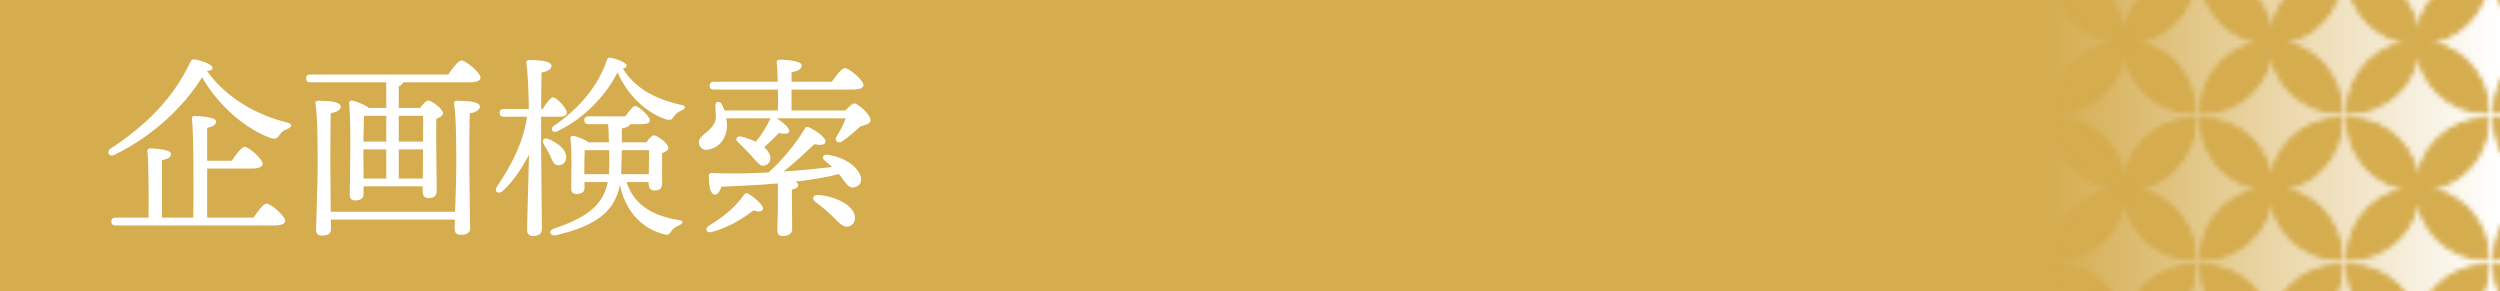
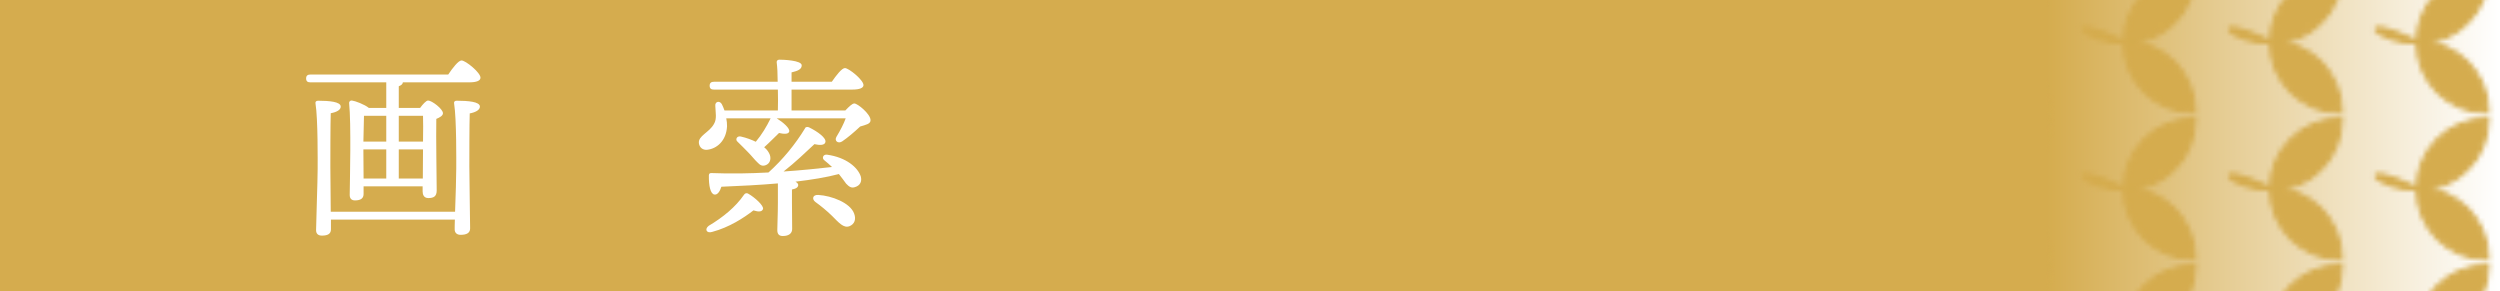
<svg xmlns="http://www.w3.org/2000/svg" version="1.1" id="レイヤー_1" x="0px" y="0px" viewBox="0 0 511.472 59.607" style="enable-background:new 0 0 511.472 59.607;" xml:space="preserve">
  <style type="text/css">
	.st0{fill:none;}
	.st1{fill:#D5AC4E;stroke:#D5AC4E;stroke-miterlimit:10;}
	.st2{fill:#D5AC4E;}
	.st3{fill:url(#SVGID_1_);}
	.st4{fill:url(#きれいなパターン);}
	.st5{fill:#FFFFFF;}
</style>
  <pattern y="-6" width="29.346" height="29.346" patternUnits="userSpaceOnUse" id="きれいなパターン" viewBox="0 -29.346 29.346 29.346" style="overflow:visible;">
    <g>
-       <rect y="-29.346" class="st0" width="29.346" height="29.346" />
-       <path class="st1" d="M14.673-14.673C6.846-14.673,0.5-8.328,0.5-0.5C8.328-0.5,14.673-6.846,14.673-14.673z" />
-       <path class="st1" d="M14.673-14.673c0-7.828-6.346-14.173-14.173-14.173C0.5-21.019,6.846-14.673,14.673-14.673z" />
+       <path class="st1" d="M14.673-14.673C0.5-21.019,6.846-14.673,14.673-14.673z" />
      <path class="st1" d="M14.673-14.673c0,7.828,6.346,14.173,14.173,14.173C28.846-8.328,22.501-14.673,14.673-14.673z" />
      <path class="st1" d="M14.673-14.673c7.828,0,14.173-6.346,14.173-14.173C21.019-28.846,14.673-22.501,14.673-14.673z" />
    </g>
  </pattern>
  <rect class="st2" width="511.472" height="59.607" />
  <g>
    <linearGradient id="SVGID_1_" gradientUnits="userSpaceOnUse" x1="418.721" y1="29.803" x2="511.472" y2="29.803">
      <stop offset="6.926126e-08" style="stop-color:#D5AC4E" />
      <stop offset="1" style="stop-color:#FFFFFF" />
    </linearGradient>
    <rect x="418.721" class="st3" width="92.751" height="59.607" />
    <rect x="418.721" class="st4" width="92.751" height="59.607" />
  </g>
  <g>
    <g>
-       <path class="st5" d="M58.902,26.326c-1,0.4-1.28,0.68-1.64,1.2c-0.56,0.8-0.88,1.04-1.88,0.72    c-4.639-1.68-10.358-6.039-14.038-12.438c-3.759,6.079-10.158,12.118-18.037,15.917c-1,0.44-1.64-0.72-0.68-1.32    c7.279-4.799,12.798-10.238,16.357-17.797c0.2-0.4,0.44-0.52,0.92-0.44c1.52,0.28,3.599,1.04,3.599,1.72    c0,0.36-0.28,0.56-1.16,0.64c4.039,5.639,10.398,9.079,16.357,10.519C59.981,25.326,59.662,26.045,58.902,26.326z M51.863,44.522    c0.879-1.32,2.04-2.879,2.679-2.879c0.84,0,3.799,2.52,3.799,3.52c0,0.6-0.68,0.959-2.239,0.959H23.668    c-0.52,0-0.88-0.16-0.88-0.8c0-0.6,0.36-0.8,0.88-0.8h6.719c0.04-4.319,0.04-11.158-0.24-13.598c-0.04-0.36,0.2-0.56,0.56-0.56    c0.68,0,4.279,0.16,4.279,1.12c0,0.76-0.76,1.04-1.84,1.32v11.718h6.399c0.08-5.719,0.08-17.077-0.28-20.236    c-0.04-0.36,0.2-0.56,0.56-0.56c0.68,0,4.399,0.16,4.399,1.12c0,0.76-0.76,1.04-1.839,1.32v6.719h5.039    c0.88-1.319,2-2.839,2.64-2.839c0.84,0,3.679,2.479,3.679,3.479c0,0.6-0.84,0.96-2.16,0.96h-9.198v10.038H51.863z" />
      <path class="st5" d="M79.025,16.847H63.508c-0.52,0-0.88-0.16-0.88-0.8c0-0.6,0.36-0.8,0.88-0.8h28.195    c0.88-1.32,2.08-2.879,2.72-2.879c0.84,0,3.879,2.479,3.879,3.519c0,0.6-0.72,0.96-2.319,0.96H82.425    c-0.04,0.36-0.32,0.6-0.84,0.8v4.439h4.359c0.56-0.76,1.24-1.52,1.64-1.52c0.76,0,3.039,1.72,3.039,2.6    c0,0.52-0.68,0.88-1.359,1.16c-0.08,3.439,0.08,12.877,0.08,14.637c0,1.24-0.64,1.56-1.72,1.56c-0.919,0-1.16-0.72-1.16-1.36    v-1.04H74.386v1.56c0,0.879-0.56,1.319-1.759,1.319c-0.72,0-1.08-0.4-1.08-1.12c0.04-3.319,0.32-14.518-0.12-18.797    c-0.04-0.28,0.24-0.56,0.56-0.52c0.68,0.08,2.6,0.8,3.479,1.52h3.56V16.847z M93.103,43.323c0.12-3.12,0.24-7.199,0.24-8.798    c0-1.4,0.08-10.159-0.44-13.358c-0.08-0.36,0.16-0.56,0.52-0.56c2.359,0,4.759,0.2,4.759,1.2c0,0.68-0.84,1.16-2.08,1.4    c-0.08,2.08-0.08,9.599-0.08,10.838c0,2.239,0.16,11.358,0.16,12.678c0,0.92-0.68,1.32-1.959,1.32c-0.72,0-1.2-0.4-1.2-1.12    c0-0.36,0-1.08,0.04-2H67.707v2c0,0.879-0.6,1.28-1.84,1.28c-0.76,0-1.2-0.36-1.2-1.12c0-1.439,0.32-10.158,0.32-12.438    c0-1.439,0.08-10.318-0.439-13.478c-0.08-0.36,0.16-0.56,0.52-0.56c2.28,0,4.639,0.2,4.639,1.2c0,0.68-0.8,1.12-2.04,1.36    c-0.08,2.08-0.08,9.679-0.08,10.958c0,1.439,0.04,5.919,0.08,9.198H93.103z M74.466,23.686c-0.04,1.04-0.08,3.479-0.12,5.279    h4.679v-5.279H74.466z M74.386,36.524h4.64v-5.959h-4.679v0.36L74.386,36.524z M81.585,23.686v5.279h4.959    c0.04-2.2,0.04-4.16,0-5.279H81.585z M86.504,36.524l0.04-5.959h-4.959v5.959H86.504z" />
-       <path class="st5" d="M110.707,29.645c0,2.839,0.16,15.518,0.16,17.197c0,0.92-0.56,1.439-1.84,1.439c-0.76,0-1.2-0.44-1.2-1.2    c0-1.6,0.32-11.398,0.4-15.438c-1.44,2.76-3.2,5.399-5.319,7.399c-1,0.84-1.959,0.16-1.16-1c2.879-4.199,5.359-9.038,6.079-14.157    h-4.719c-0.52,0-0.88-0.16-0.88-0.8c0-0.6,0.36-0.8,0.88-0.8h5.079c-0.04-3.599-0.2-7.479-0.52-9.438    c-0.04-0.36,0.16-0.56,0.52-0.56c2.56,0,4.639,0.24,4.639,1.2c0,0.68-0.8,1.12-2.04,1.36c-0.04,1.36-0.04,4.439-0.08,7.438h0.32    c0.72-1.16,1.6-2.359,2.12-2.359c0.76,0,2.84,2.279,2.84,3.119c0,0.6-0.8,0.84-1.52,0.84h-3.759V29.645z M112.506,31.725    c-0.4-0.72-0.8-1.52-1.24-2.2c-0.48-0.76-0.04-1.52,0.96-1.08c1.959,0.84,3.679,2.16,3.599,3.759c0,0.92-0.64,1.64-1.64,1.6    C113.266,33.764,112.986,32.845,112.506,31.725z M128.184,37.244c1.36,4.279,4.919,6.879,10.638,7.759    c1.36,0.2,0.76,0.8,0.08,1.12c-1.04,0.44-1.24,0.76-1.6,1.24c-0.36,0.52-0.52,0.919-1.92,0.439    c-4.759-1.439-7.559-5.239-8.559-9.958c-1.04,5.319-4.679,8.318-13.078,10.278c-1.2,0.28-1.72-0.92-0.4-1.36    c7.079-2.36,10.118-5.039,10.998-9.519h-4.759v1.2c0,0.88-0.6,1.24-1.72,1.24c-0.64,0-1-0.4-1-1.08c0-2.32,0.2-7.079-0.16-10.318    c-0.04-0.32,0.24-0.56,0.6-0.48c0.72,0.08,2.239,0.68,3.119,1.32h4.16c-0.04-1.36-0.08-2.679-0.16-3.719h-4    c-0.52,0-0.88-0.16-0.88-0.8c0-0.6,0.36-0.8,0.88-0.8h7.519c0.72-1.04,1.52-2.12,2.04-2.12c0.68,0,2.959,2.12,3,2.919    c0,0.56-0.68,0.8-1.76,0.8h-2.359c-0.04,0.4-0.56,0.64-1.64,0.88c0,0.76,0,1.76,0,2.839h5c0.52-0.72,1.16-1.439,1.56-1.439    c0.72,0,2.959,1.68,2.959,2.56c0,0.52-0.64,0.84-1.28,1.08c-0.04,1.8,0,5.199,0,6.119c0,1.24-0.6,1.52-1.6,1.52    c-0.92,0-1.16-0.72-1.16-1.36v-0.36H128.184z M139.422,22.606c-1,0.439-1.2,0.72-1.52,1.2c-0.48,0.64-0.68,0.959-1.919,0.52    c-3.959-1.44-7.639-4.919-9.639-9.519c-2.199,4.239-6.079,8.999-12.278,12.038c-1.08,0.52-1.64-0.56-0.68-1.16    c5.359-3.639,9.118-8.398,10.758-13.357c0.12-0.44,0.36-0.6,0.76-0.52c1.68,0.32,3.279,1.04,3.279,1.64    c0,0.32-0.28,0.48-0.76,0.56c2.479,4.079,6.799,6.319,11.878,7.438C140.622,21.687,140.102,22.326,139.422,22.606z     M124.584,35.644c0-0.32,0.04-0.68,0.04-1.04c0.04-1.08,0.04-2.439,0-3.879h-4.999c-0.04,0.8-0.08,2.84-0.08,3.56v1.36H124.584z     M127.224,30.725c-0.04,1.56-0.08,3.16-0.12,4.24l-0.04,0.68h5.679c0-1.6,0.04-3.679,0.04-4.919H127.224z" />
      <path class="st5" d="M172.943,22.606c0.68-0.72,1.4-1.44,1.84-1.44c0.68,0,3.359,2.2,3.319,3.439c0,0.76-0.96,0.92-2.12,1.28    c-1.28,1.2-2.56,2.279-3.68,3.04c-0.84,0.56-1.68-0.12-1.16-0.96c0.8-1.32,1.48-2.64,1.88-3.759h-14.118    c1.36,0.84,2.759,2.08,2.56,2.719c-0.16,0.6-1.24,0.48-2.08,0.28c-0.88,0.84-1.96,1.959-3.04,2.919c0.6,0.48,0.96,1.04,1.16,1.56    c0.32,0.92-0.04,1.84-0.88,2.12c-0.68,0.24-1.12,0-1.68-0.6c-0.56-0.52-1.16-1.32-1.919-2.08c-0.68-0.68-1.44-1.48-2.12-2.12    c-0.52-0.4-0.2-1.24,0.64-1.08c1.24,0.28,2.24,0.68,3.08,1.08c1.24-1.48,2.2-3.08,3.04-4.799h-9.079    c0.12,0.56,0.16,1.08,0.16,1.64c-0.16,3-2.12,4.599-4.08,4.799c-0.88,0.08-1.56-0.44-1.68-1.36c-0.16-1.52,2.12-2.16,3.08-3.919    c0.64-1.04,0.32-2.359,0.28-3.679c-0.12-0.92,0.92-1.2,1.36-0.32c0.2,0.4,0.36,0.8,0.52,1.24h10.918c0.04-1.28,0.04-2.8,0-4.279    h-13.078c-0.52,0-0.88-0.16-0.88-0.8c0-0.6,0.36-0.8,0.88-0.8h13.038c0-1.6-0.08-3.079-0.2-3.959c-0.04-0.36,0.2-0.56,0.56-0.56    c0.68,0,4.559,0.12,4.559,1.16c0,0.84-0.88,1.16-2.08,1.44v1.919h8.238c0.88-1.28,2.04-2.799,2.68-2.799    c0.8,0,3.799,2.439,3.799,3.479c0,0.56-0.72,0.92-2.279,0.92h-12.438v4.279H172.943z M156.105,42.763    c-0.2,0.56-0.84,0.64-1.959,0.28c-1.959,1.52-4.959,3.479-8.438,4.399c-1.12,0.36-1.64-0.52-0.72-1.24    c2.96-1.76,5.52-3.879,7.199-6.319c0.2-0.32,0.52-0.48,0.919-0.24C154.386,40.363,156.306,42.083,156.105,42.763z M159.145,37.524    c-3.679,0.32-7.599,0.52-11.558,0.68c-0.28,0.92-0.8,1.72-1.439,1.6c-0.8-0.16-1.16-1.76-1.12-3.959    c0.04-0.36,0.2-0.439,0.52-0.439c4,0.16,7.959,0.08,11.678-0.12c2.959-2.68,5.479-5.759,7.479-9.039c0.04-0.24,0.44-0.36,0.8-0.2    c1.8,0.88,3.6,2.2,3.36,3.04c-0.16,0.68-1.24,0.64-2.24,0.4c-1.76,1.64-4,3.799-6.319,5.599c3.679-0.24,6.999-0.6,9.918-0.92    c-0.52-0.52-1.08-0.959-1.6-1.399c-0.52-0.4-0.24-1.24,0.6-1.12c3.959,0.56,6.279,2.64,6.879,4.439c0.28,1.04-0.12,1.88-1.2,2.2    c-0.72,0.24-1.2-0.08-1.799-0.72c-0.4-0.52-0.88-1.24-1.48-1.959c-2.56,0.68-5.559,1.16-8.878,1.56c0.32,0.2,0.56,0.4,0.56,0.68    c0,0.44-0.4,0.76-1.28,0.92v2.679c0,2.32,0.04,4.439,0.04,5.399c0,0.84-0.6,1.439-1.919,1.439c-0.8,0-1.12-0.44-1.12-1.2    c0-1.12,0.12-3.159,0.12-5.639V37.524z M174.743,43.683c0.44,1.16,0.12,2.16-0.96,2.6c-1.2,0.44-2.16-0.72-3.56-2.12    c-1.16-1.12-2.239-2-3.399-2.839c-0.76-0.56-0.6-1.52,0.6-1.44C170.144,40.043,173.943,41.483,174.743,43.683z" />
    </g>
  </g>
</svg>